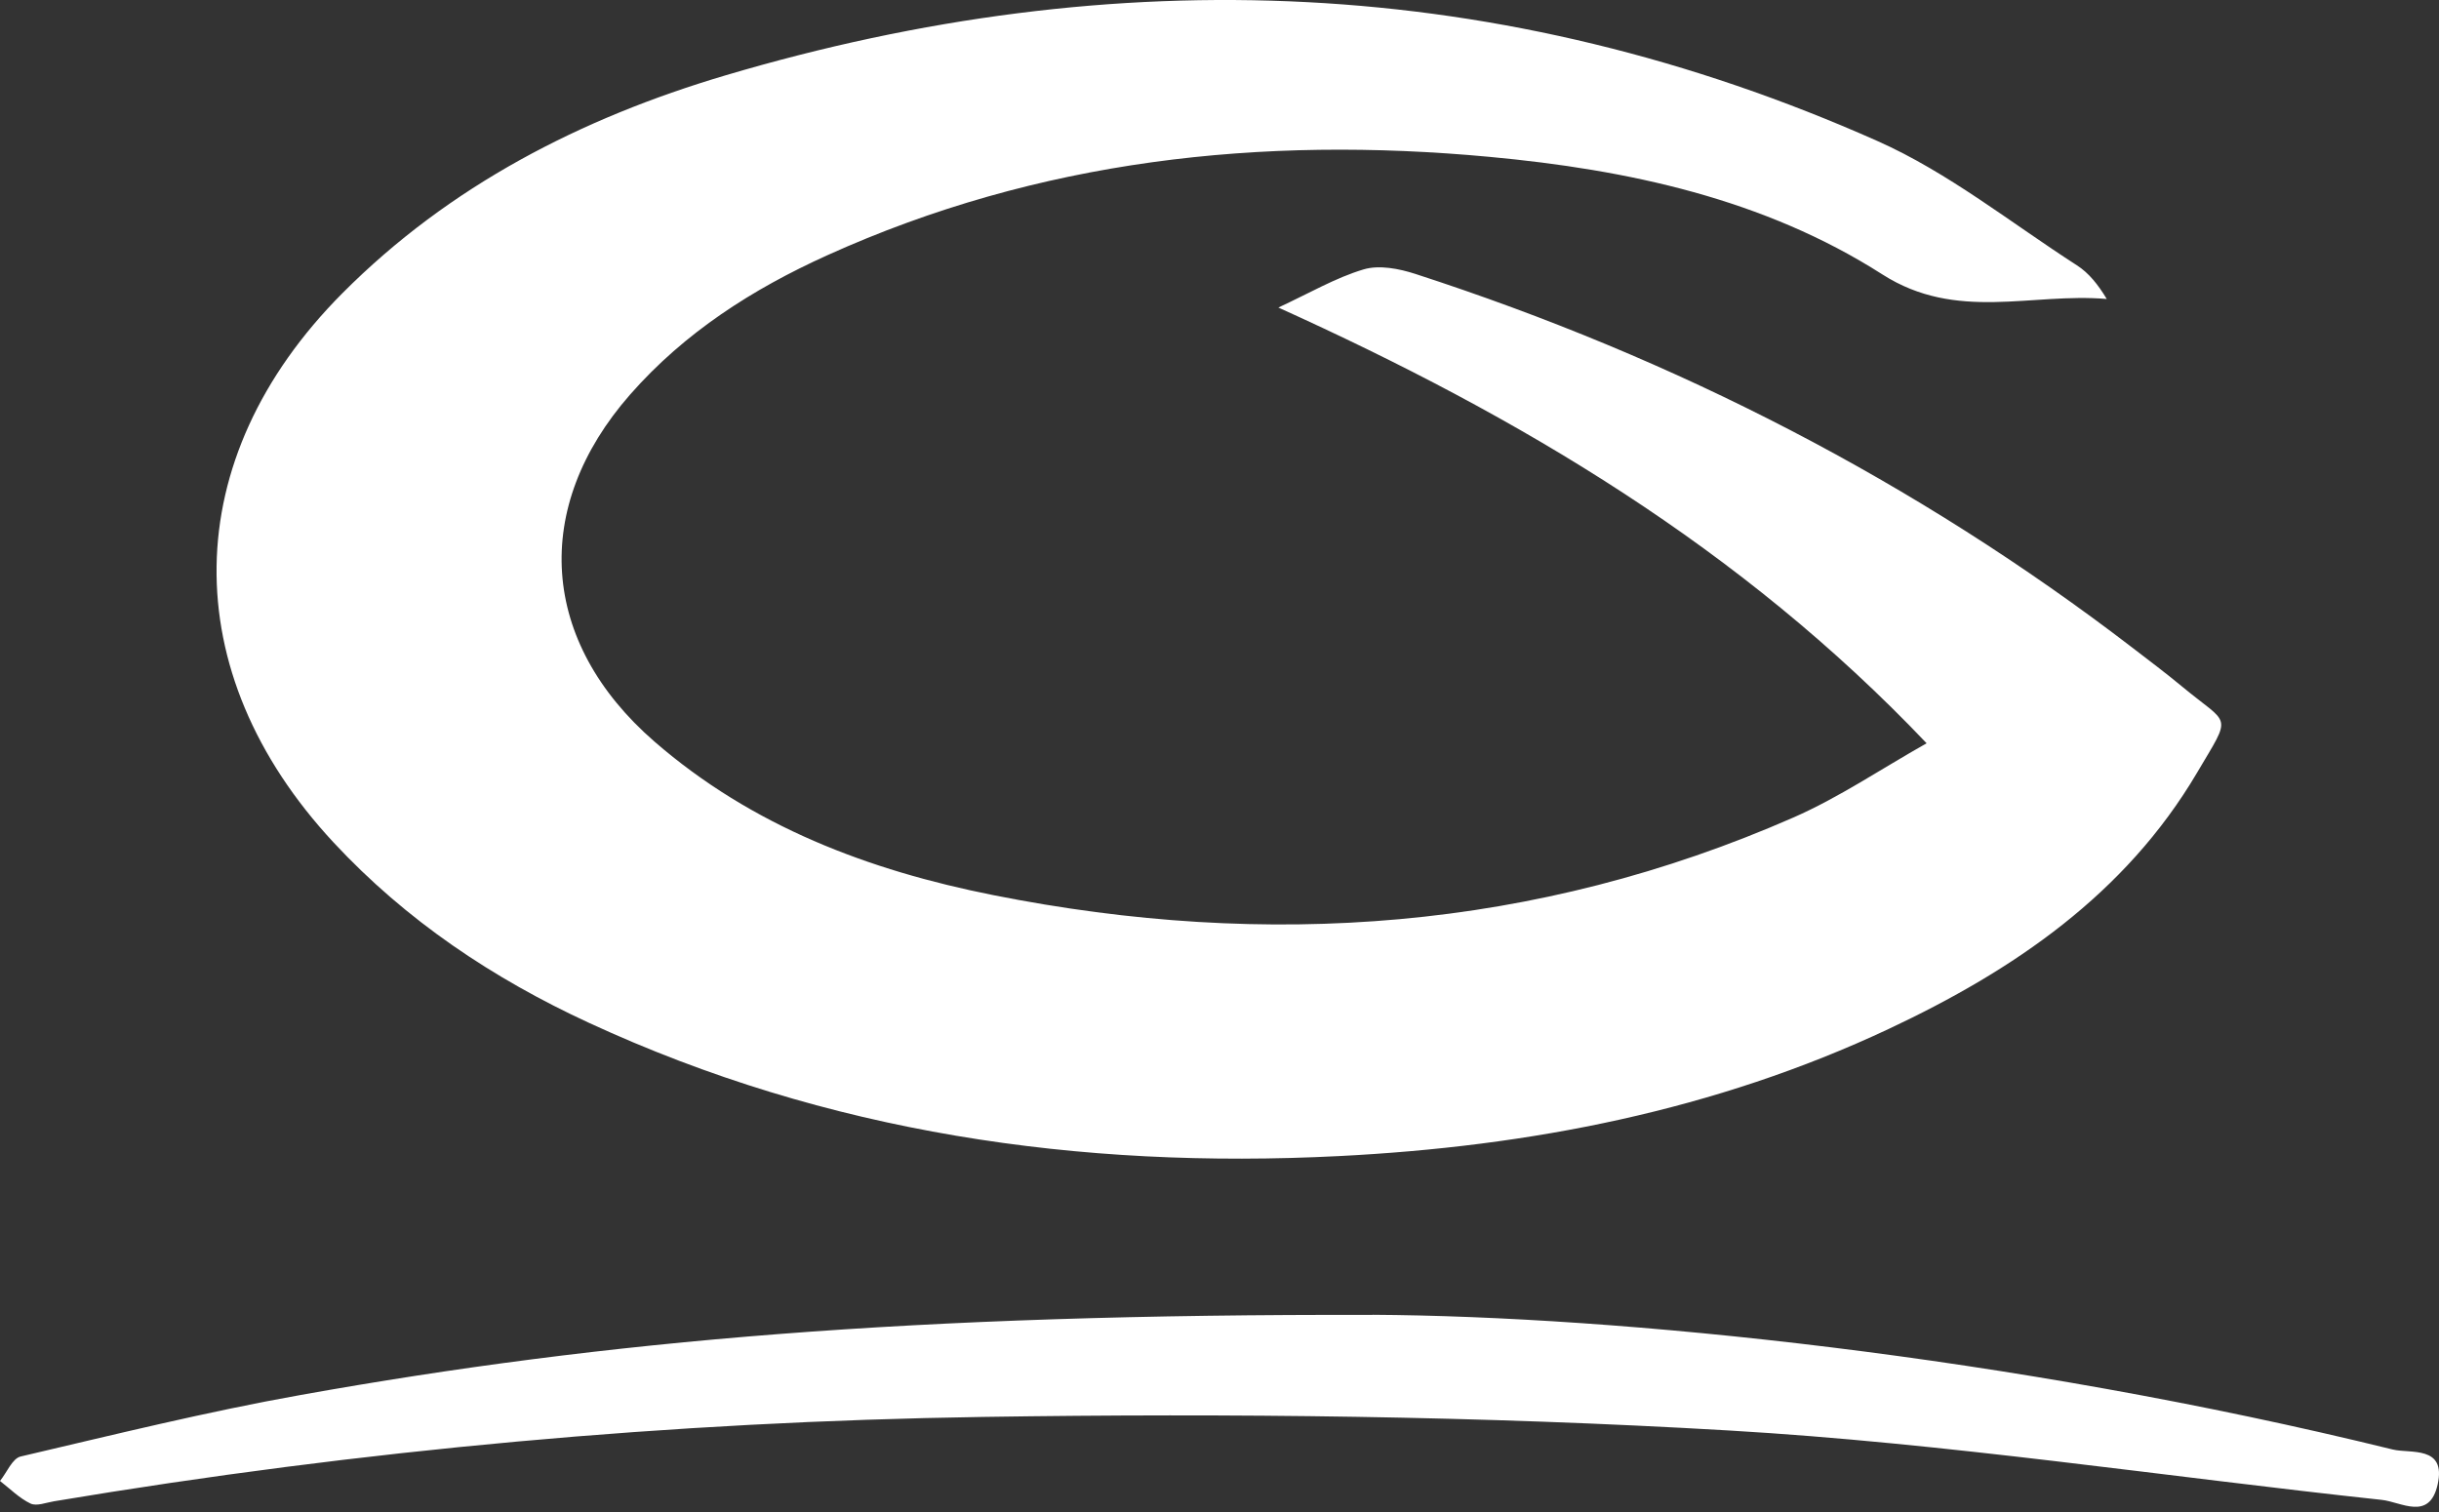
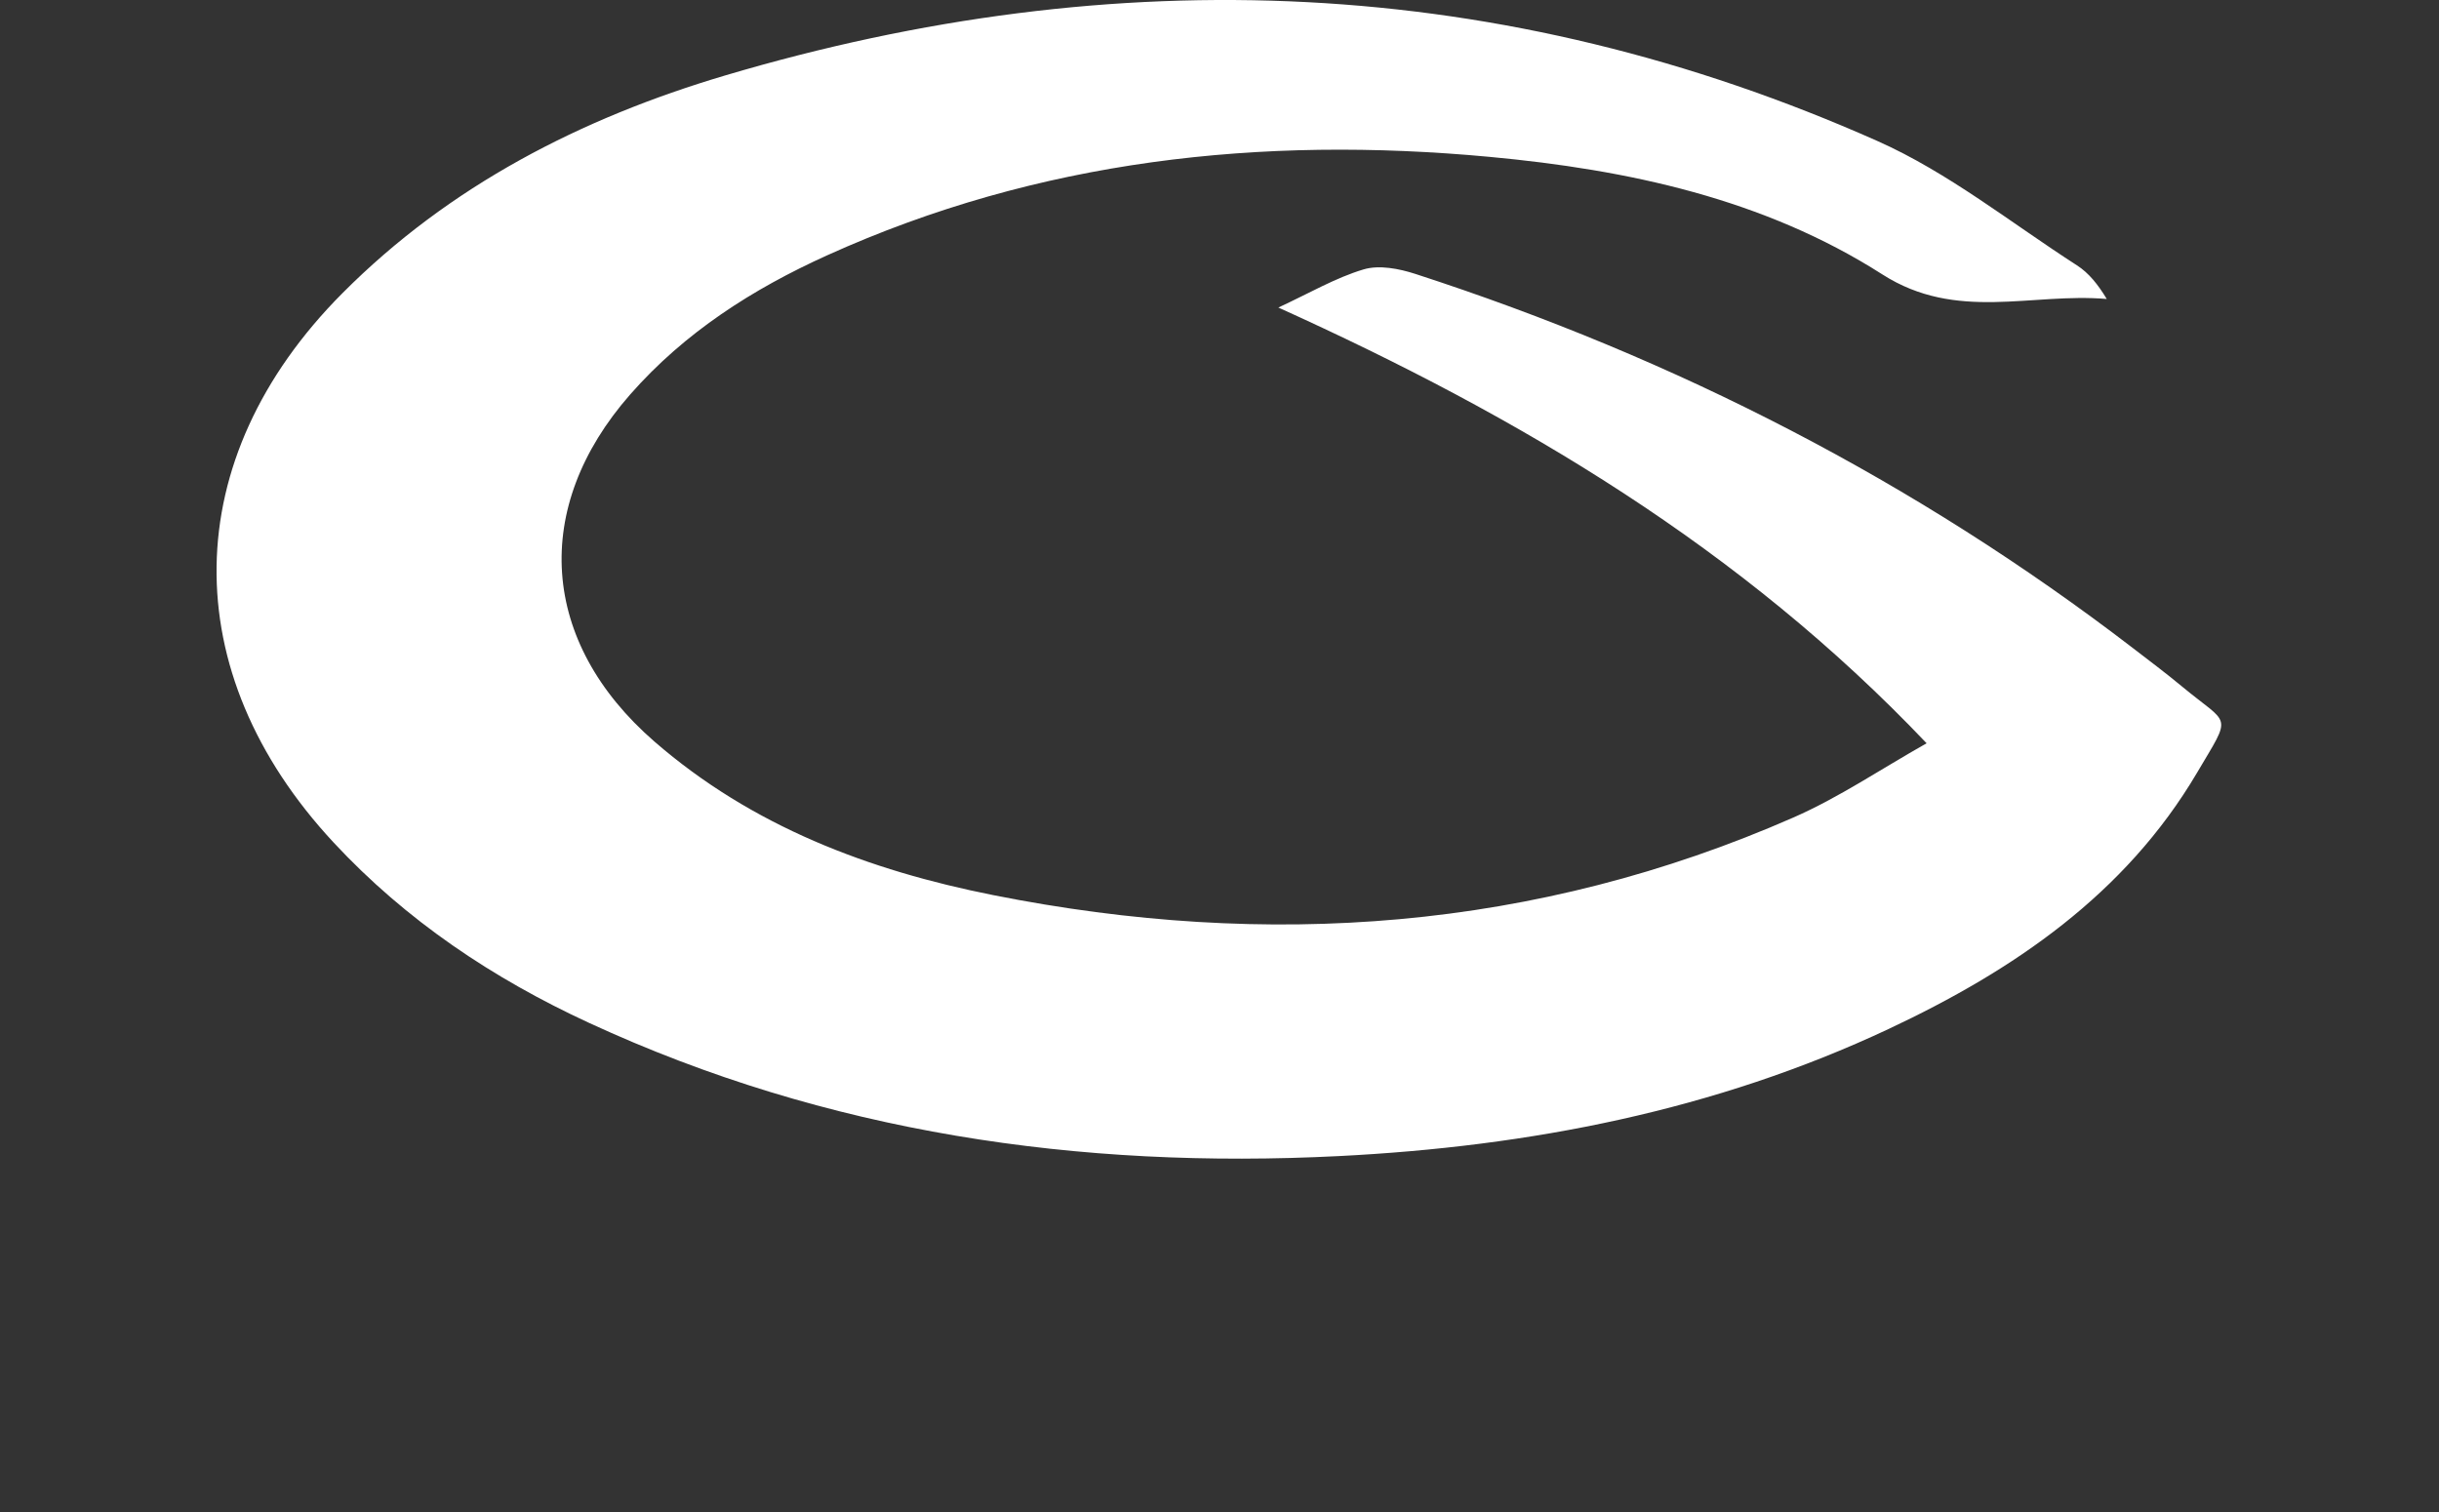
<svg xmlns="http://www.w3.org/2000/svg" width="100" height="62" viewBox="0 0 100 62" fill="none">
  <rect x="0" y="0" width="100" height="62" fill="#333333" stroke="none" />
  <path d="M78.994 30.48C71.385 22.47 62.316 17.088 52.413 12.611C53.696 12.016 54.758 11.39 55.907 11.047C56.544 10.856 57.364 11.016 58.03 11.232C68.706 14.693 78.558 19.745 87.47 26.59C88.139 27.104 88.813 27.61 89.459 28.146C91.436 29.789 91.534 29.219 90.082 31.682C87.136 36.676 82.55 39.791 77.438 42.192C70.309 45.54 62.723 47.009 54.907 47.405C44.239 47.947 33.917 46.456 24.155 41.945C20.22 40.128 16.658 37.752 13.678 34.547C7.171 27.551 7.272 18.824 14.035 12.027C18.43 7.609 23.832 4.845 29.724 3.096C45.776 -1.668 61.594 -1.056 76.972 5.781C79.881 7.073 82.451 9.14 85.156 10.881C85.642 11.193 86.021 11.668 86.378 12.26C83.285 11.993 80.224 13.198 77.182 11.255C72.326 8.151 66.748 6.96 61.072 6.432C51.705 5.559 42.582 6.55 33.917 10.468C30.867 11.847 28.078 13.625 25.843 16.17C21.759 20.818 22.138 26.329 26.831 30.407C30.834 33.884 35.622 35.69 40.72 36.704C51.966 38.943 62.959 38.159 73.537 33.519C75.399 32.702 77.112 31.539 78.994 30.477V30.48Z" fill="white" />
-   <path d="M56.275 53.913C66.346 53.972 82.361 55.567 98.107 59.438C98.829 59.614 100.306 59.263 99.944 60.873C99.604 62.384 98.45 61.586 97.646 61.502C88.723 60.544 79.828 59.179 70.882 58.657C60.715 58.061 50.5 57.946 40.313 58.101C27.545 58.294 14.827 59.449 2.213 61.561C1.89 61.614 1.503 61.772 1.253 61.654C0.792 61.434 0.413 61.047 0 60.727C0.281 60.381 0.506 59.803 0.848 59.724C4.668 58.831 8.482 57.887 12.341 57.199C24.843 54.963 37.454 53.871 56.275 53.918V53.913Z" fill="white" />
</svg>